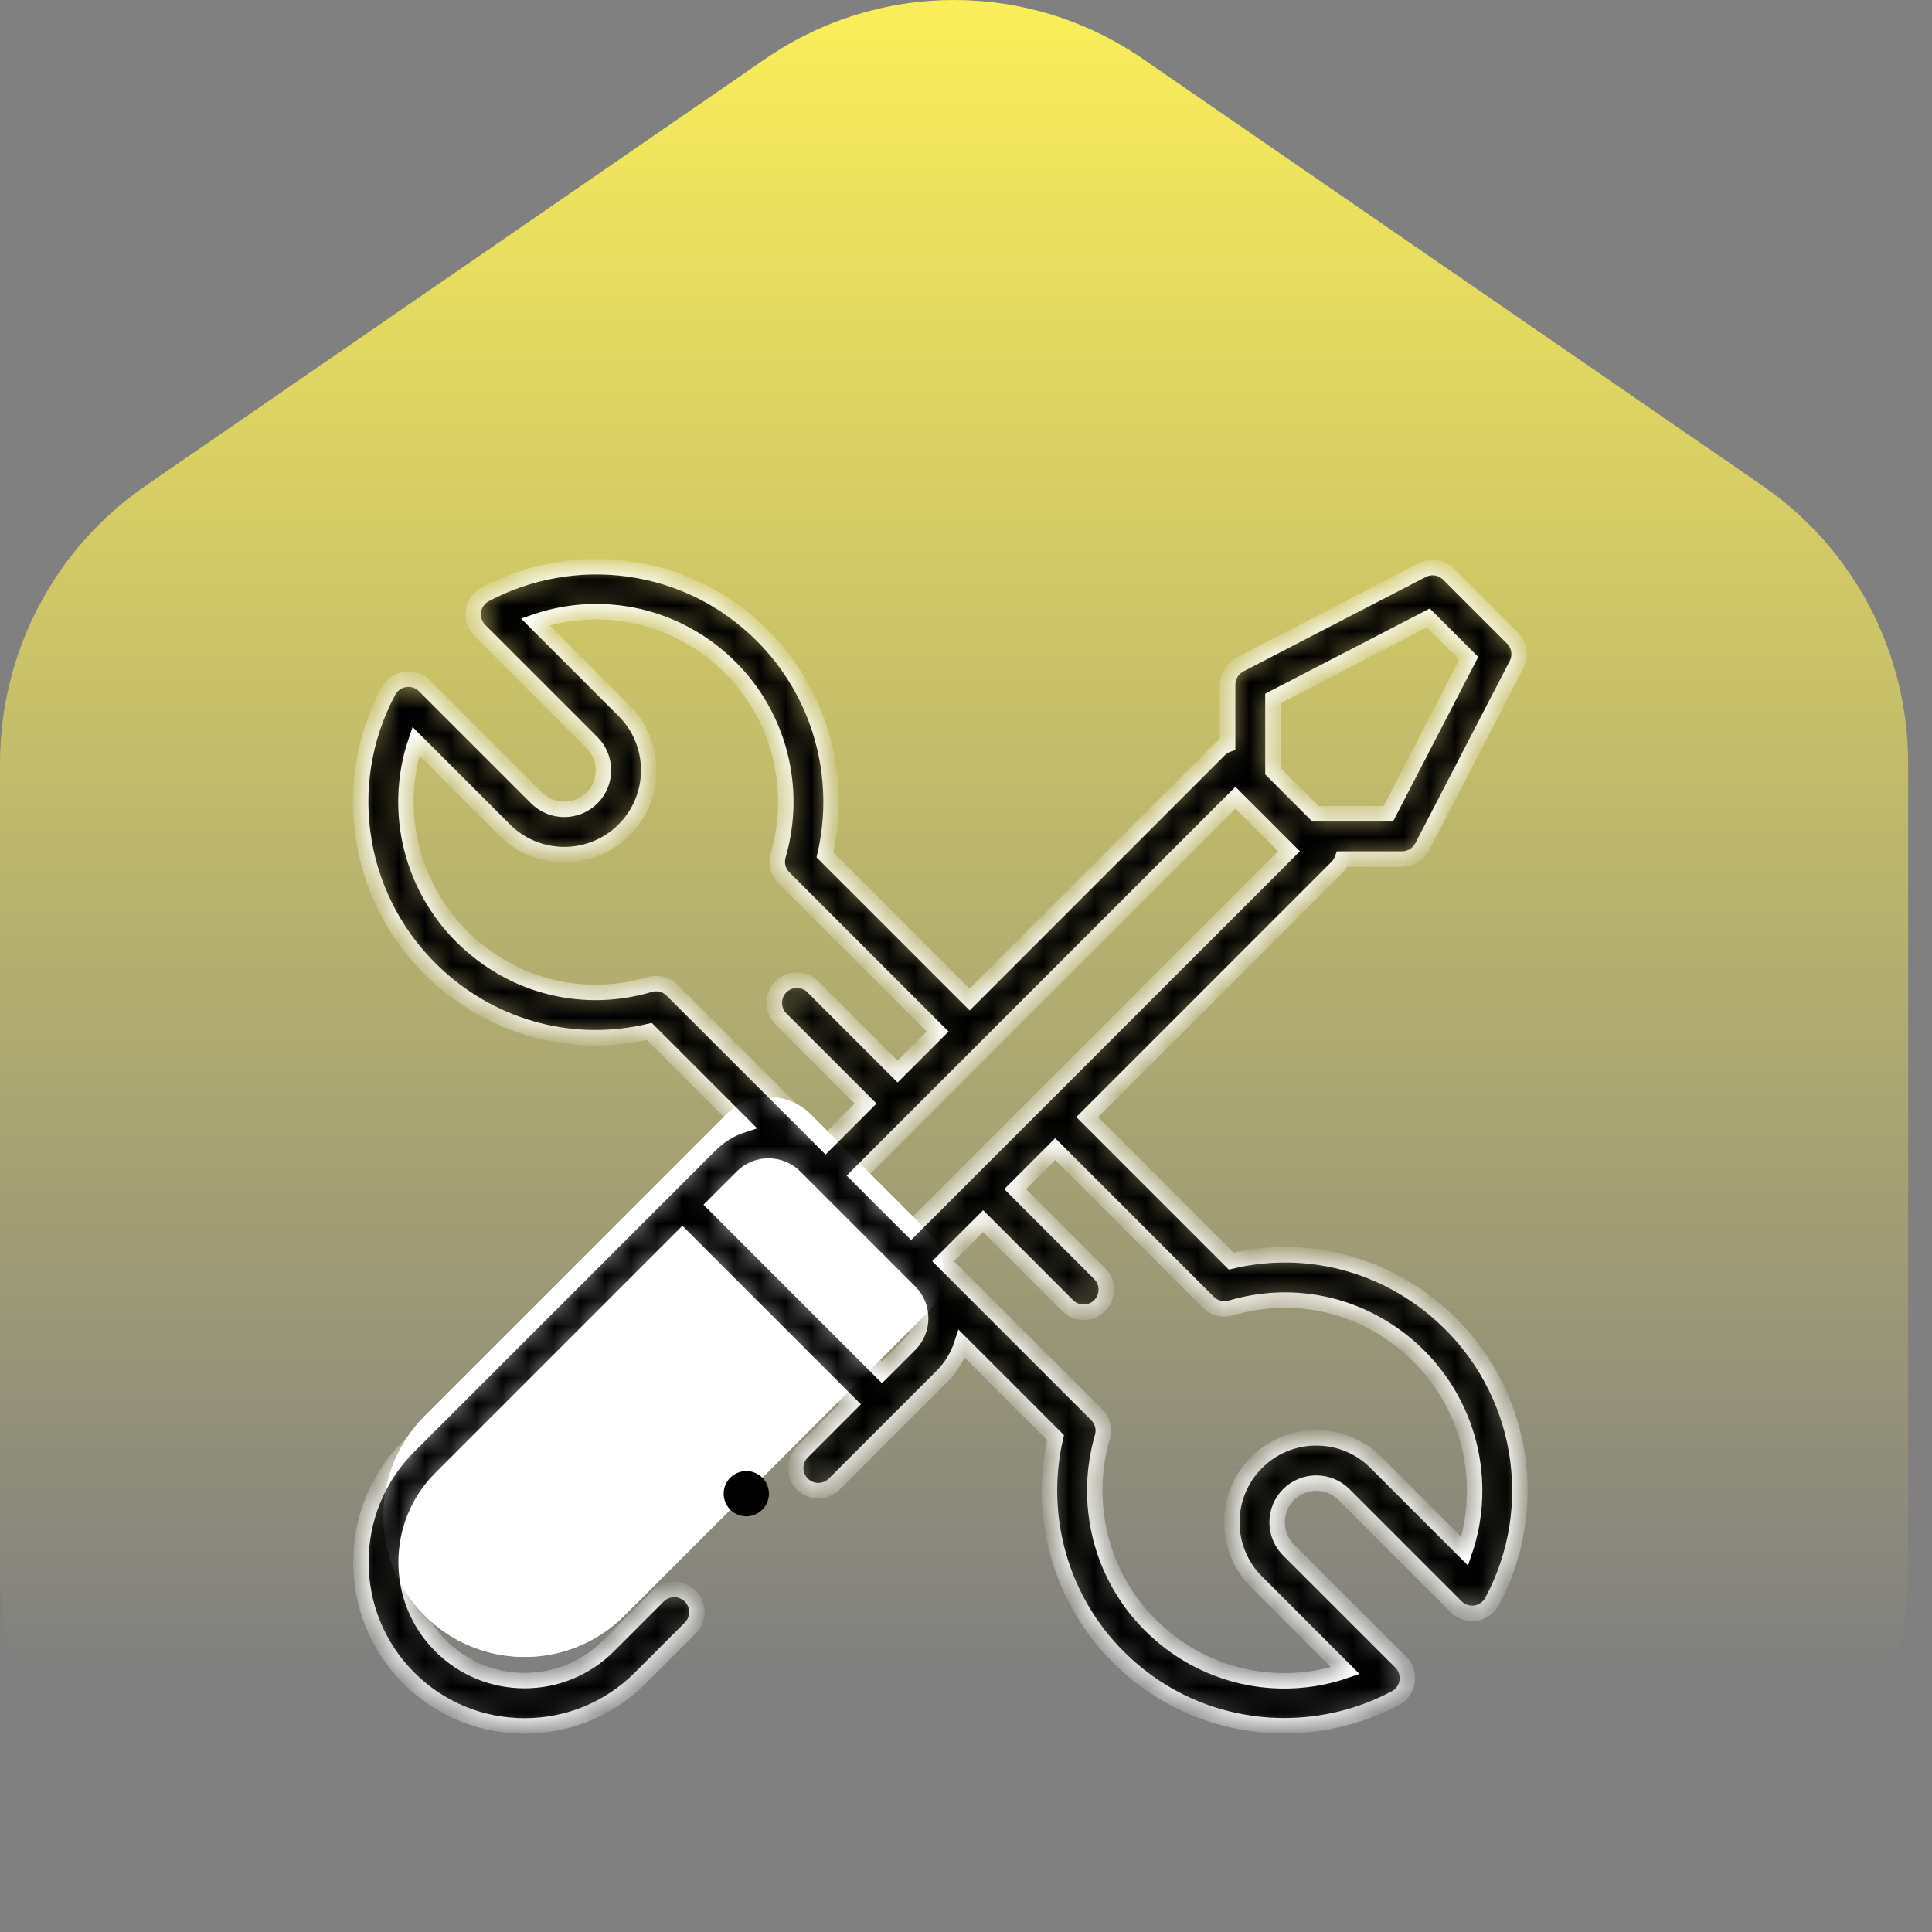
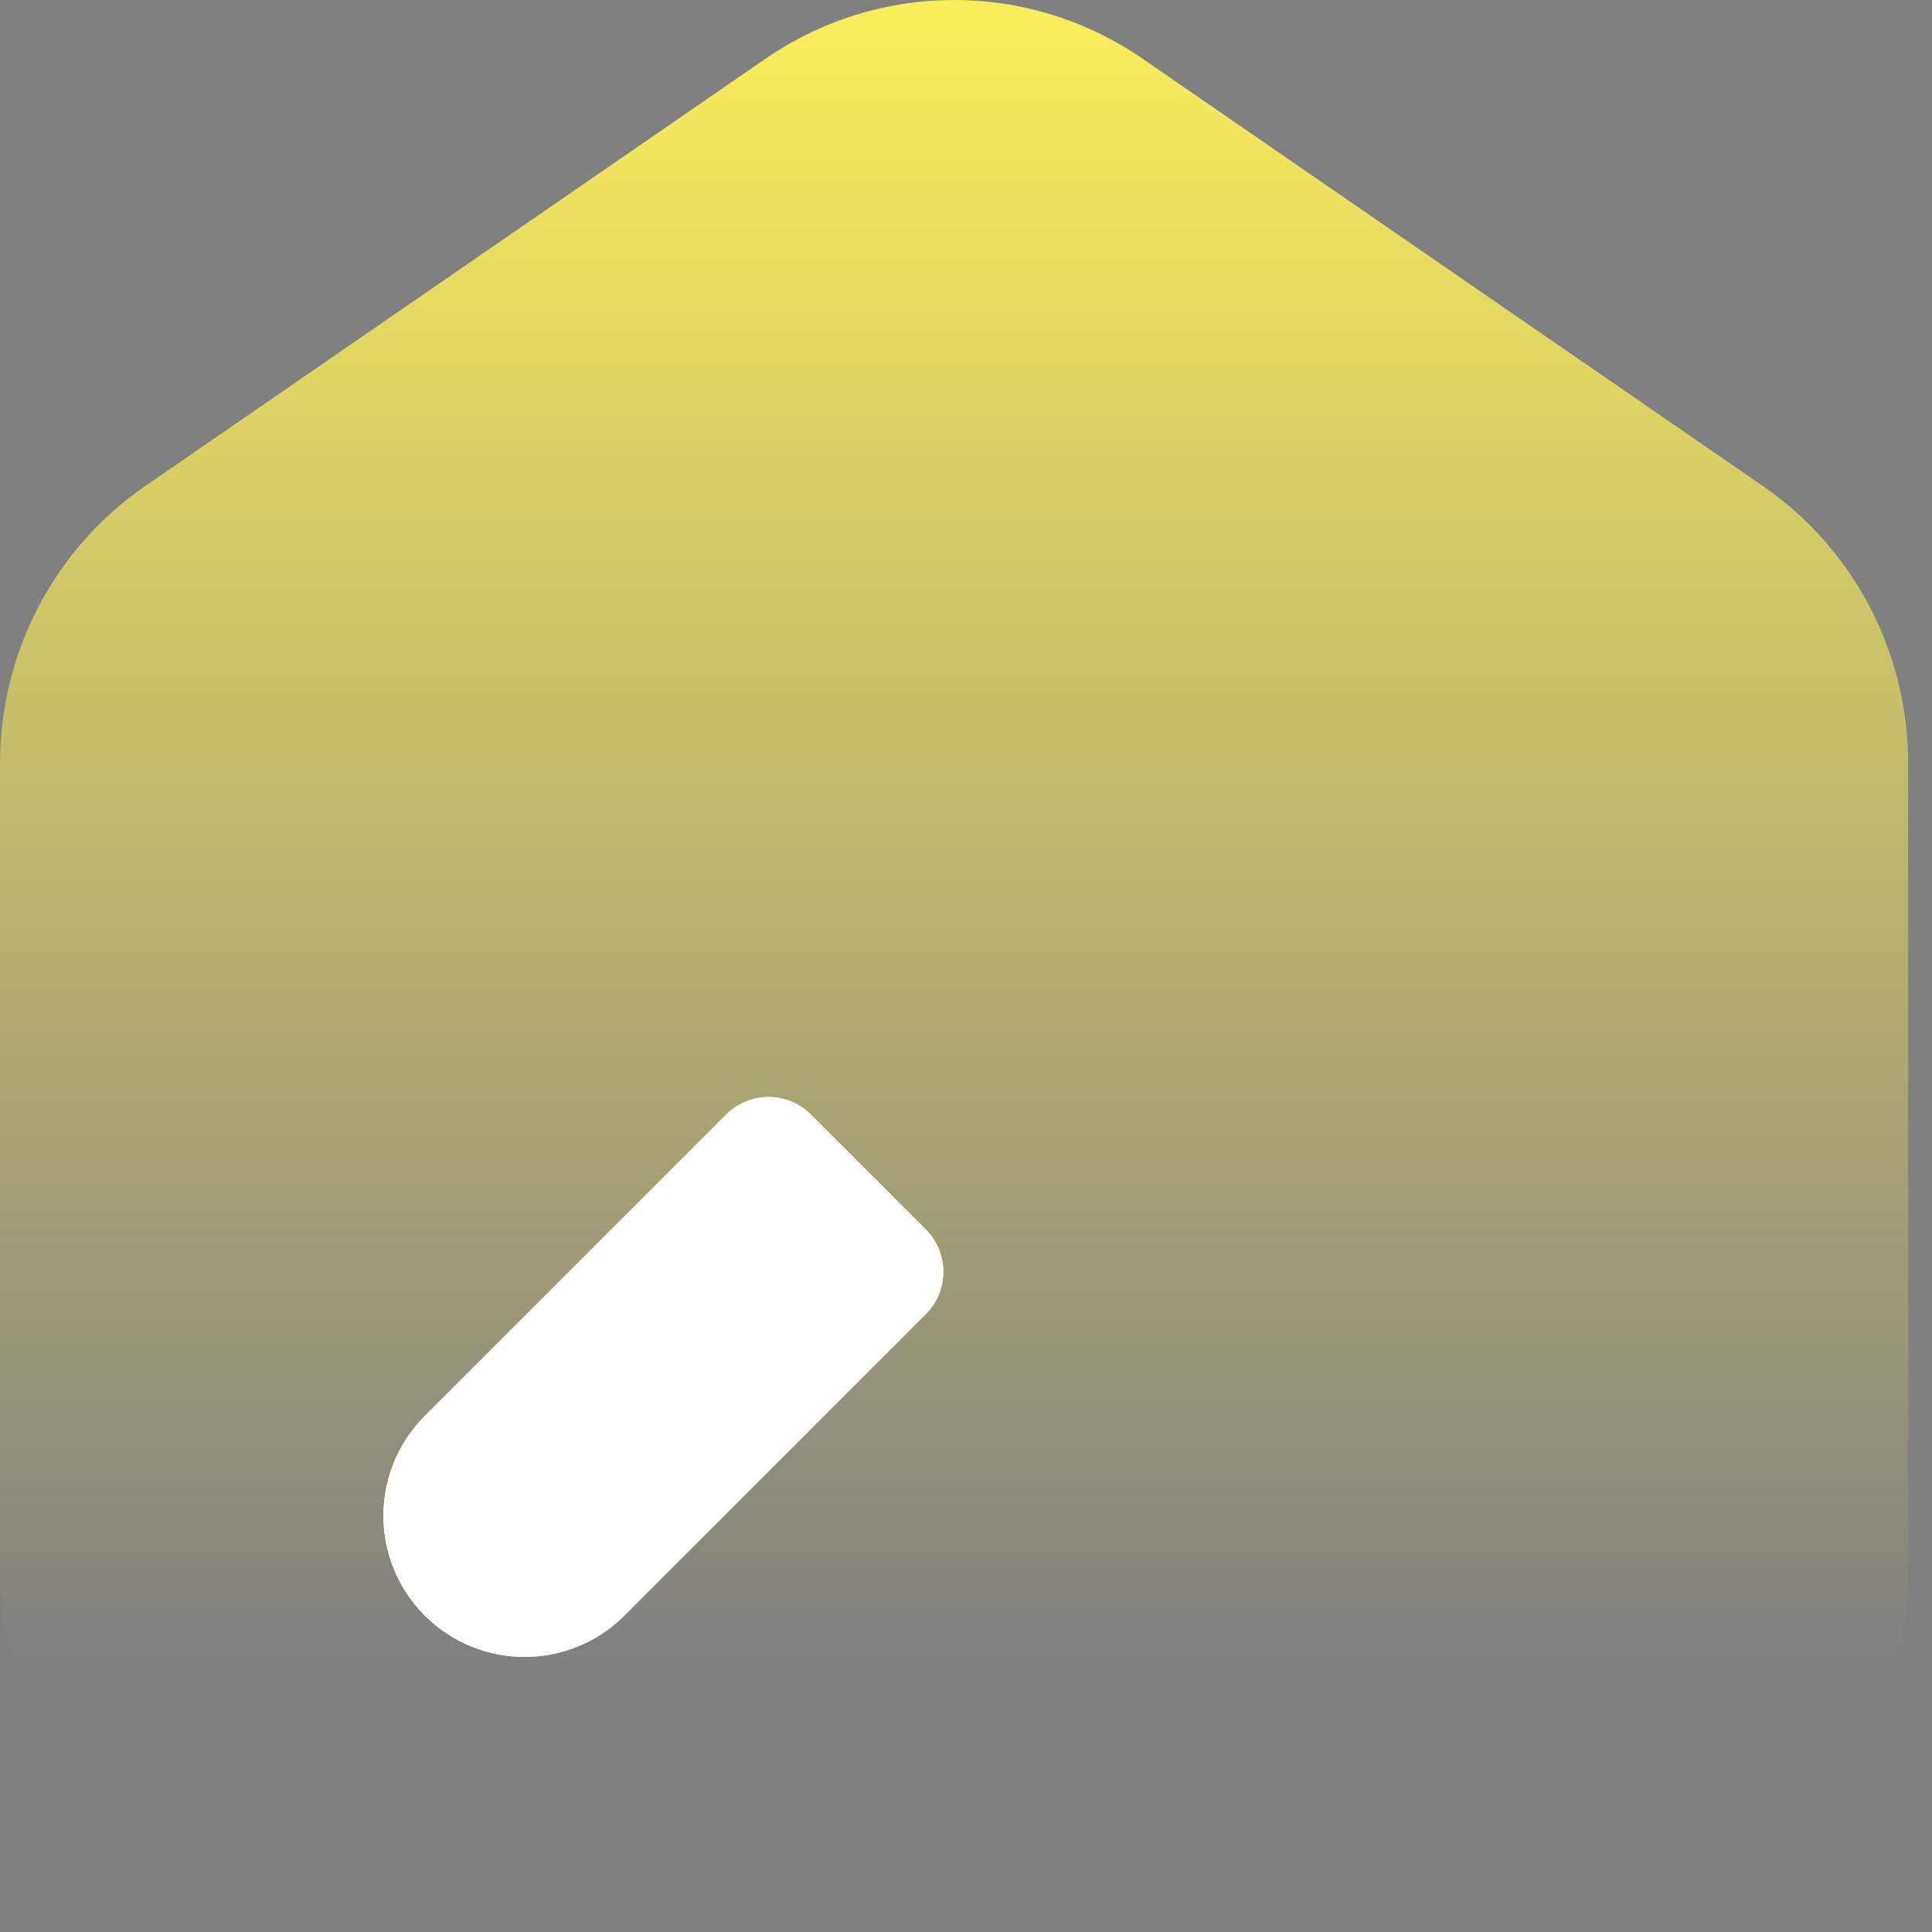
<svg xmlns="http://www.w3.org/2000/svg" width="75" height="75" viewBox="0 0 75 75" fill="none">
  <rect x="0" y="0" width="75" height="75" fill="#808080" stroke="none" />
  <path fill-rule="evenodd" clip-rule="evenodd" d="M29.717 2.28C34.13 -0.76 39.944 -0.76 44.357 2.28L68.431 18.864C71.963 21.296 74.074 25.327 74.074 29.635V61.023C74.074 68.231 68.27 74.074 61.111 74.074H12.963C5.804 74.074 0 68.231 0 61.023V29.635C0 25.327 2.112 21.296 5.643 18.864L29.717 2.28Z" fill="url(#paint0_linear_0_137)" />
  <path d="M35.939 47.728L31.478 43.267C30.57 42.359 29.098 42.359 28.19 43.267L16.49 54.967C14.35 57.107 14.35 60.576 16.49 62.716C18.63 64.856 22.099 64.856 24.239 62.716L35.939 51.016C36.847 50.108 36.847 48.636 35.939 47.728Z" fill="white" />
  <path d="M35.939 47.728L31.478 43.267C30.57 42.359 29.098 42.359 28.19 43.267L16.49 54.967C14.35 57.107 14.35 60.576 16.49 62.716C18.63 64.856 22.099 64.856 24.239 62.716L35.939 51.016C36.847 50.108 36.847 48.636 35.939 47.728Z" fill="white" />
  <mask id="path-4-inside-1_0_137" fill="white">
-     <path d="M56.003 51.096C53.749 49.048 50.716 48.266 47.796 48.955L42.205 43.364L51.902 33.668C51.995 33.575 52.062 33.465 52.105 33.349H54.428C54.757 33.349 55.057 33.166 55.209 32.874L58.874 25.797C59.05 25.456 58.985 25.042 58.715 24.771L56.235 22.291C55.964 22.021 55.549 21.956 55.209 22.132L48.132 25.797C47.84 25.948 47.657 26.25 47.657 26.578V28.901C47.541 28.944 47.431 29.011 47.338 29.104L37.642 38.801L32.028 33.188C32.733 30.123 31.824 26.902 29.594 24.672C28.18 23.259 26.39 22.365 24.415 22.088C22.507 21.82 20.524 22.17 18.832 23.074C18.587 23.206 18.418 23.445 18.377 23.721C18.336 23.996 18.428 24.274 18.625 24.471L22.98 28.825C23.267 29.112 23.425 29.494 23.425 29.9C23.425 30.306 23.267 30.688 22.98 30.975C22.387 31.568 21.422 31.568 20.83 30.975L16.476 26.621C16.279 26.425 16.001 26.333 15.725 26.373C15.45 26.414 15.21 26.583 15.079 26.829C13.105 30.523 13.895 35.075 17 37.898C19.254 39.946 22.287 40.728 25.207 40.039L28.836 43.668C28.372 43.819 27.936 44.078 27.568 44.446L15.868 56.146C13.389 58.625 13.389 62.659 15.868 65.138C17.069 66.339 18.666 67 20.364 67C22.062 67 23.659 66.339 24.86 65.138L26.796 63.202C27.139 62.859 27.139 62.302 26.796 61.959C26.453 61.616 25.896 61.616 25.553 61.959L23.617 63.895C21.823 65.689 18.905 65.689 17.111 63.895C15.317 62.101 15.317 59.182 17.111 57.389L26.49 48.009L32.996 54.515L31.146 56.366C30.802 56.709 30.802 57.266 31.146 57.609C31.489 57.952 32.045 57.952 32.389 57.609L36.56 53.438C36.921 53.076 37.185 52.644 37.339 52.171L40.974 55.806C40.27 58.871 41.179 62.092 43.409 64.322C44.822 65.735 46.613 66.629 48.587 66.906C49.006 66.965 49.428 66.994 49.85 66.994C51.351 66.994 52.85 66.626 54.17 65.92C54.416 65.788 54.585 65.549 54.626 65.274C54.666 64.998 54.575 64.72 54.378 64.523L50.023 60.169C49.736 59.882 49.578 59.5 49.578 59.094C49.578 58.688 49.736 58.306 50.023 58.019C50.616 57.426 51.581 57.426 52.173 58.019L56.527 62.373C56.724 62.569 57.001 62.661 57.278 62.621C57.553 62.58 57.792 62.411 57.924 62.166C59.898 58.471 59.108 53.919 56.003 51.096ZM55.447 23.989L57.017 25.559L53.894 31.591H51.068L49.415 29.938V27.112L55.447 23.989ZM47.959 30.968L50.038 33.047L35.369 47.715L33.291 45.637L47.959 30.968ZM25.22 38.218C22.74 38.955 20.109 38.349 18.182 36.597C15.979 34.595 15.219 31.517 16.145 28.776L19.587 32.218C20.865 33.496 22.944 33.496 24.222 32.218C24.841 31.599 25.183 30.776 25.183 29.9C25.183 29.025 24.841 28.202 24.222 27.582L20.779 24.139C23.408 23.242 26.329 23.894 28.351 25.915C30.252 27.816 30.963 30.61 30.208 33.208C30.118 33.516 30.203 33.848 30.43 34.075L36.399 40.044L34.845 41.597L31.558 38.31C31.214 37.967 30.658 37.967 30.315 38.31C29.971 38.654 29.971 39.21 30.315 39.553L33.602 42.84L32.048 44.394L26.092 38.439C25.864 38.211 25.529 38.126 25.22 38.218ZM35.317 52.195L34.239 53.273L27.733 46.767L28.811 45.689C29.375 45.125 30.292 45.125 30.856 45.689L35.317 50.15C35.881 50.714 35.881 51.631 35.317 52.195ZM56.858 60.218L53.416 56.776C52.797 56.157 51.974 55.816 51.098 55.816C50.223 55.816 49.4 56.157 48.78 56.776C48.161 57.395 47.82 58.218 47.82 59.094C47.82 59.969 48.161 60.793 48.78 61.412L52.224 64.856C49.595 65.752 46.673 65.101 44.652 63.079C42.751 61.178 42.04 58.384 42.795 55.786C42.885 55.478 42.8 55.146 42.573 54.919L36.612 48.958L38.166 47.404L41.445 50.684C41.617 50.855 41.842 50.941 42.067 50.941C42.292 50.941 42.517 50.855 42.688 50.684C43.031 50.341 43.031 49.784 42.688 49.441L39.409 46.161L40.962 44.607L46.911 50.556C47.139 50.784 47.473 50.869 47.782 50.777C50.263 50.04 52.894 50.646 54.821 52.397C57.023 54.399 57.784 57.477 56.858 60.218Z" />
-   </mask>
+     </mask>
  <path d="M56.003 51.096C53.749 49.048 50.716 48.266 47.796 48.955L42.205 43.364L51.902 33.668C51.995 33.575 52.062 33.465 52.105 33.349H54.428C54.757 33.349 55.057 33.166 55.209 32.874L58.874 25.797C59.05 25.456 58.985 25.042 58.715 24.771L56.235 22.291C55.964 22.021 55.549 21.956 55.209 22.132L48.132 25.797C47.84 25.948 47.657 26.25 47.657 26.578V28.901C47.541 28.944 47.431 29.011 47.338 29.104L37.642 38.801L32.028 33.188C32.733 30.123 31.824 26.902 29.594 24.672C28.18 23.259 26.39 22.365 24.415 22.088C22.507 21.82 20.524 22.17 18.832 23.074C18.587 23.206 18.418 23.445 18.377 23.721C18.336 23.996 18.428 24.274 18.625 24.471L22.98 28.825C23.267 29.112 23.425 29.494 23.425 29.9C23.425 30.306 23.267 30.688 22.98 30.975C22.387 31.568 21.422 31.568 20.83 30.975L16.476 26.621C16.279 26.425 16.001 26.333 15.725 26.373C15.45 26.414 15.21 26.583 15.079 26.829C13.105 30.523 13.895 35.075 17 37.898C19.254 39.946 22.287 40.728 25.207 40.039L28.836 43.668C28.372 43.819 27.936 44.078 27.568 44.446L15.868 56.146C13.389 58.625 13.389 62.659 15.868 65.138C17.069 66.339 18.666 67 20.364 67C22.062 67 23.659 66.339 24.86 65.138L26.796 63.202C27.139 62.859 27.139 62.302 26.796 61.959C26.453 61.616 25.896 61.616 25.553 61.959L23.617 63.895C21.823 65.689 18.905 65.689 17.111 63.895C15.317 62.101 15.317 59.182 17.111 57.389L26.49 48.009L32.996 54.515L31.146 56.366C30.802 56.709 30.802 57.266 31.146 57.609C31.489 57.952 32.045 57.952 32.389 57.609L36.56 53.438C36.921 53.076 37.185 52.644 37.339 52.171L40.974 55.806C40.27 58.871 41.179 62.092 43.409 64.322C44.822 65.735 46.613 66.629 48.587 66.906C49.006 66.965 49.428 66.994 49.85 66.994C51.351 66.994 52.85 66.626 54.17 65.92C54.416 65.788 54.585 65.549 54.626 65.274C54.666 64.998 54.575 64.72 54.378 64.523L50.023 60.169C49.736 59.882 49.578 59.5 49.578 59.094C49.578 58.688 49.736 58.306 50.023 58.019C50.616 57.426 51.581 57.426 52.173 58.019L56.527 62.373C56.724 62.569 57.001 62.661 57.278 62.621C57.553 62.58 57.792 62.411 57.924 62.166C59.898 58.471 59.108 53.919 56.003 51.096ZM55.447 23.989L57.017 25.559L53.894 31.591H51.068L49.415 29.938V27.112L55.447 23.989ZM47.959 30.968L50.038 33.047L35.369 47.715L33.291 45.637L47.959 30.968ZM25.22 38.218C22.74 38.955 20.109 38.349 18.182 36.597C15.979 34.595 15.219 31.517 16.145 28.776L19.587 32.218C20.865 33.496 22.944 33.496 24.222 32.218C24.841 31.599 25.183 30.776 25.183 29.9C25.183 29.025 24.841 28.202 24.222 27.582L20.779 24.139C23.408 23.242 26.329 23.894 28.351 25.915C30.252 27.816 30.963 30.61 30.208 33.208C30.118 33.516 30.203 33.848 30.43 34.075L36.399 40.044L34.845 41.597L31.558 38.31C31.214 37.967 30.658 37.967 30.315 38.31C29.971 38.654 29.971 39.21 30.315 39.553L33.602 42.84L32.048 44.394L26.092 38.439C25.864 38.211 25.529 38.126 25.22 38.218ZM35.317 52.195L34.239 53.273L27.733 46.767L28.811 45.689C29.375 45.125 30.292 45.125 30.856 45.689L35.317 50.15C35.881 50.714 35.881 51.631 35.317 52.195ZM56.858 60.218L53.416 56.776C52.797 56.157 51.974 55.816 51.098 55.816C50.223 55.816 49.4 56.157 48.78 56.776C48.161 57.395 47.82 58.218 47.82 59.094C47.82 59.969 48.161 60.793 48.78 61.412L52.224 64.856C49.595 65.752 46.673 65.101 44.652 63.079C42.751 61.178 42.04 58.384 42.795 55.786C42.885 55.478 42.8 55.146 42.573 54.919L36.612 48.958L38.166 47.404L41.445 50.684C41.617 50.855 41.842 50.941 42.067 50.941C42.292 50.941 42.517 50.855 42.688 50.684C43.031 50.341 43.031 49.784 42.688 49.441L39.409 46.161L40.962 44.607L46.911 50.556C47.139 50.784 47.473 50.869 47.782 50.777C50.263 50.04 52.894 50.646 54.821 52.397C57.023 54.399 57.784 57.477 56.858 60.218Z" fill="black" stroke="white" stroke-width="0.6" mask="url(#path-4-inside-1_0_137)" />
-   <path d="M28.971 57.105C28.74 57.105 28.513 57.2 28.35 57.363C28.186 57.526 28.092 57.753 28.092 57.984C28.092 58.216 28.186 58.442 28.35 58.606C28.513 58.769 28.74 58.863 28.971 58.863C29.202 58.863 29.429 58.769 29.592 58.606C29.756 58.442 29.85 58.216 29.85 57.984C29.85 57.753 29.756 57.526 29.592 57.363C29.429 57.2 29.202 57.105 28.971 57.105Z" fill="black" />
  <defs>
    <linearGradient id="paint0_linear_0_137" x1="37.037" y1="0" x2="37.037" y2="74.074" gradientUnits="userSpaceOnUse">
      <stop stop-color="#FAEE59" />
      <stop offset="0.875" stop-color="#FAEE59" stop-opacity="0" />
    </linearGradient>
  </defs>
</svg>